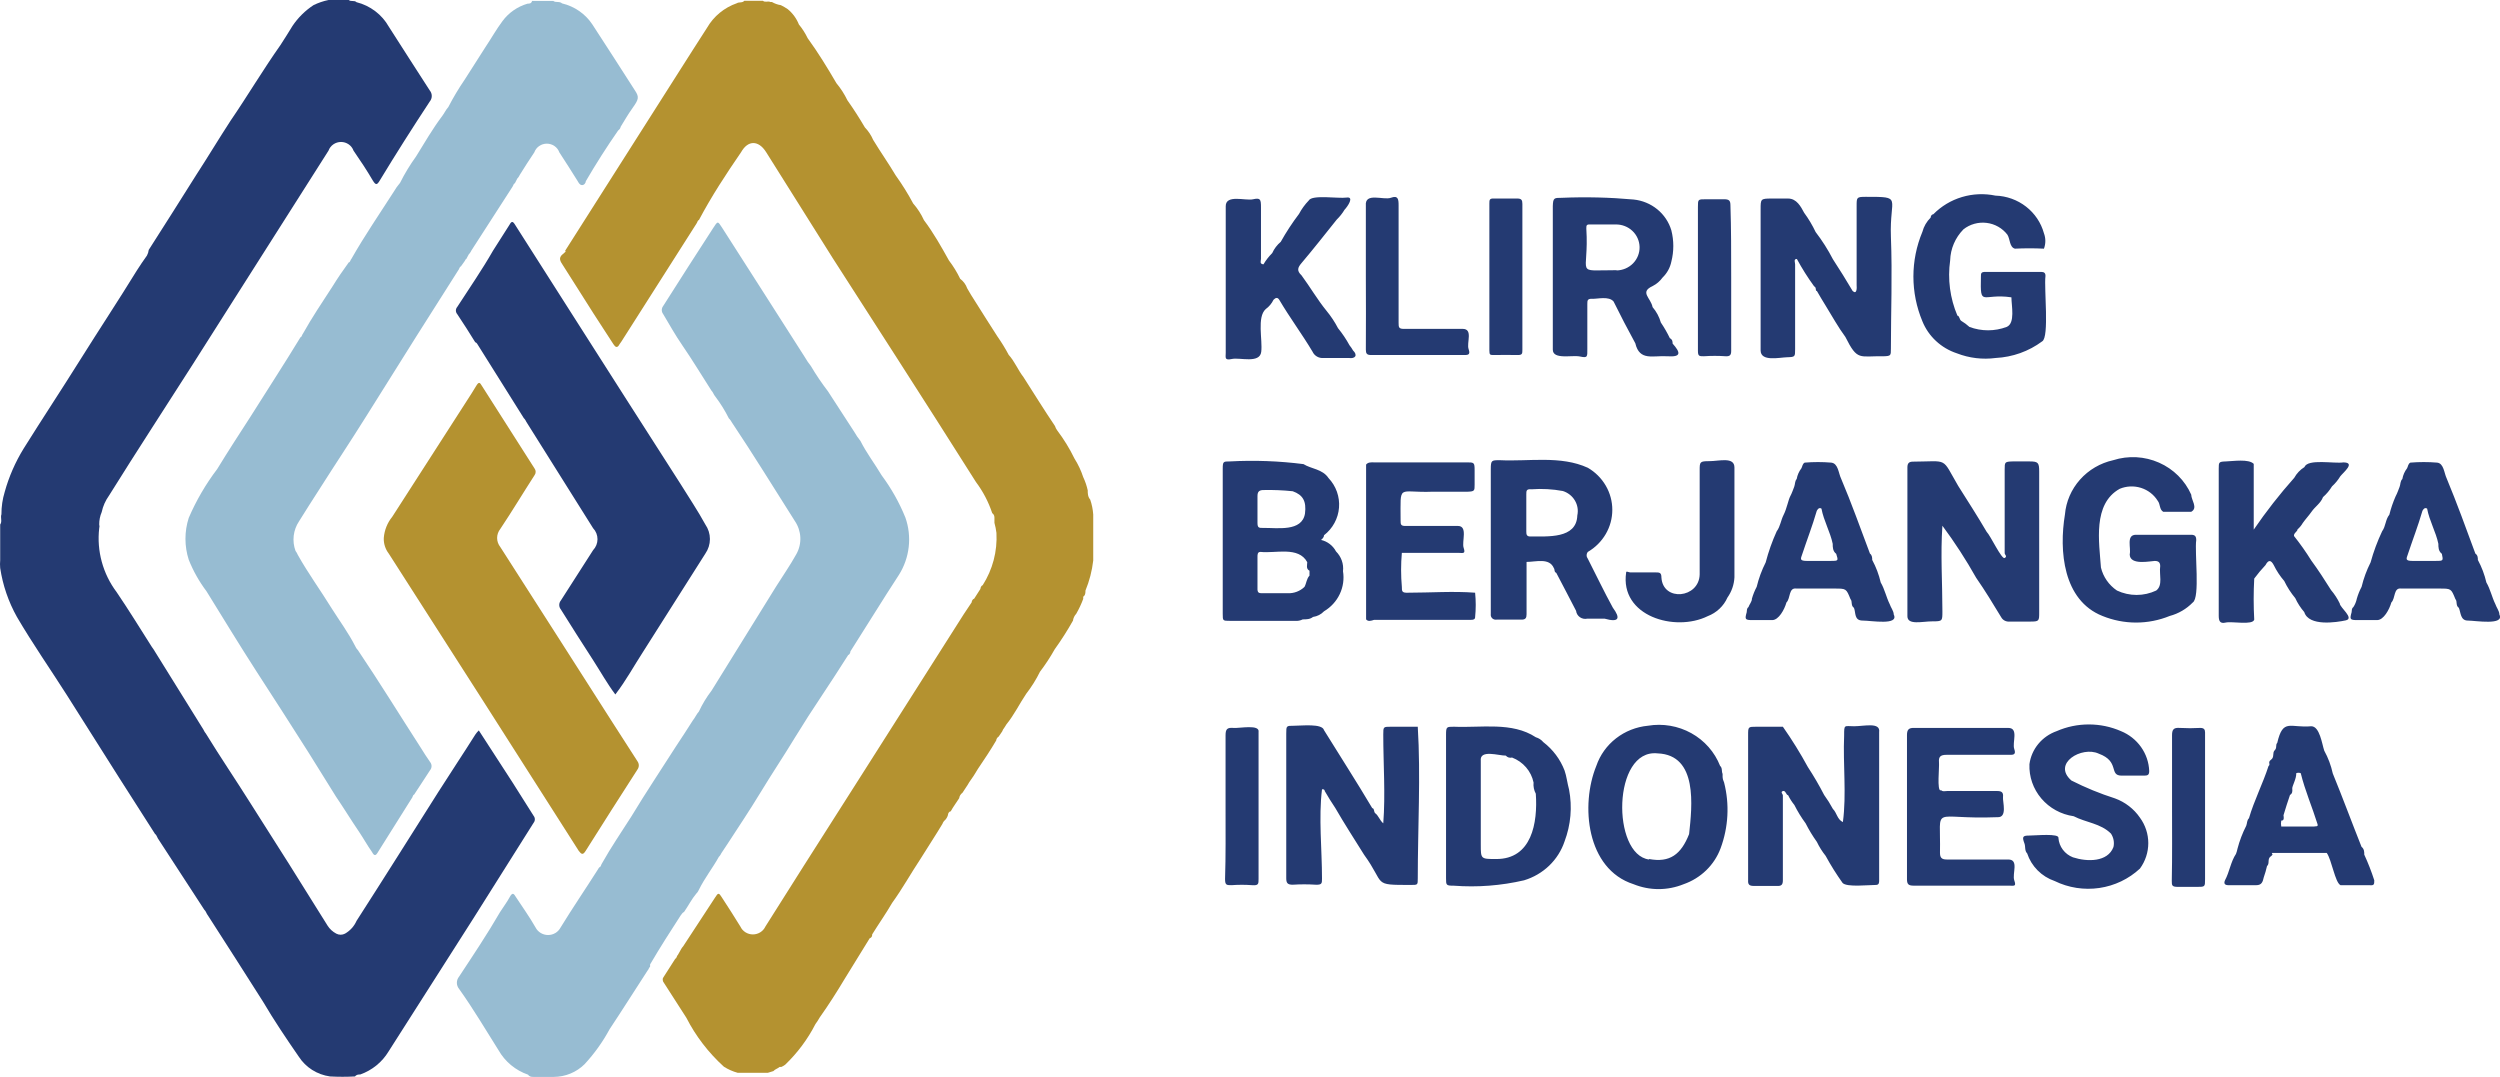
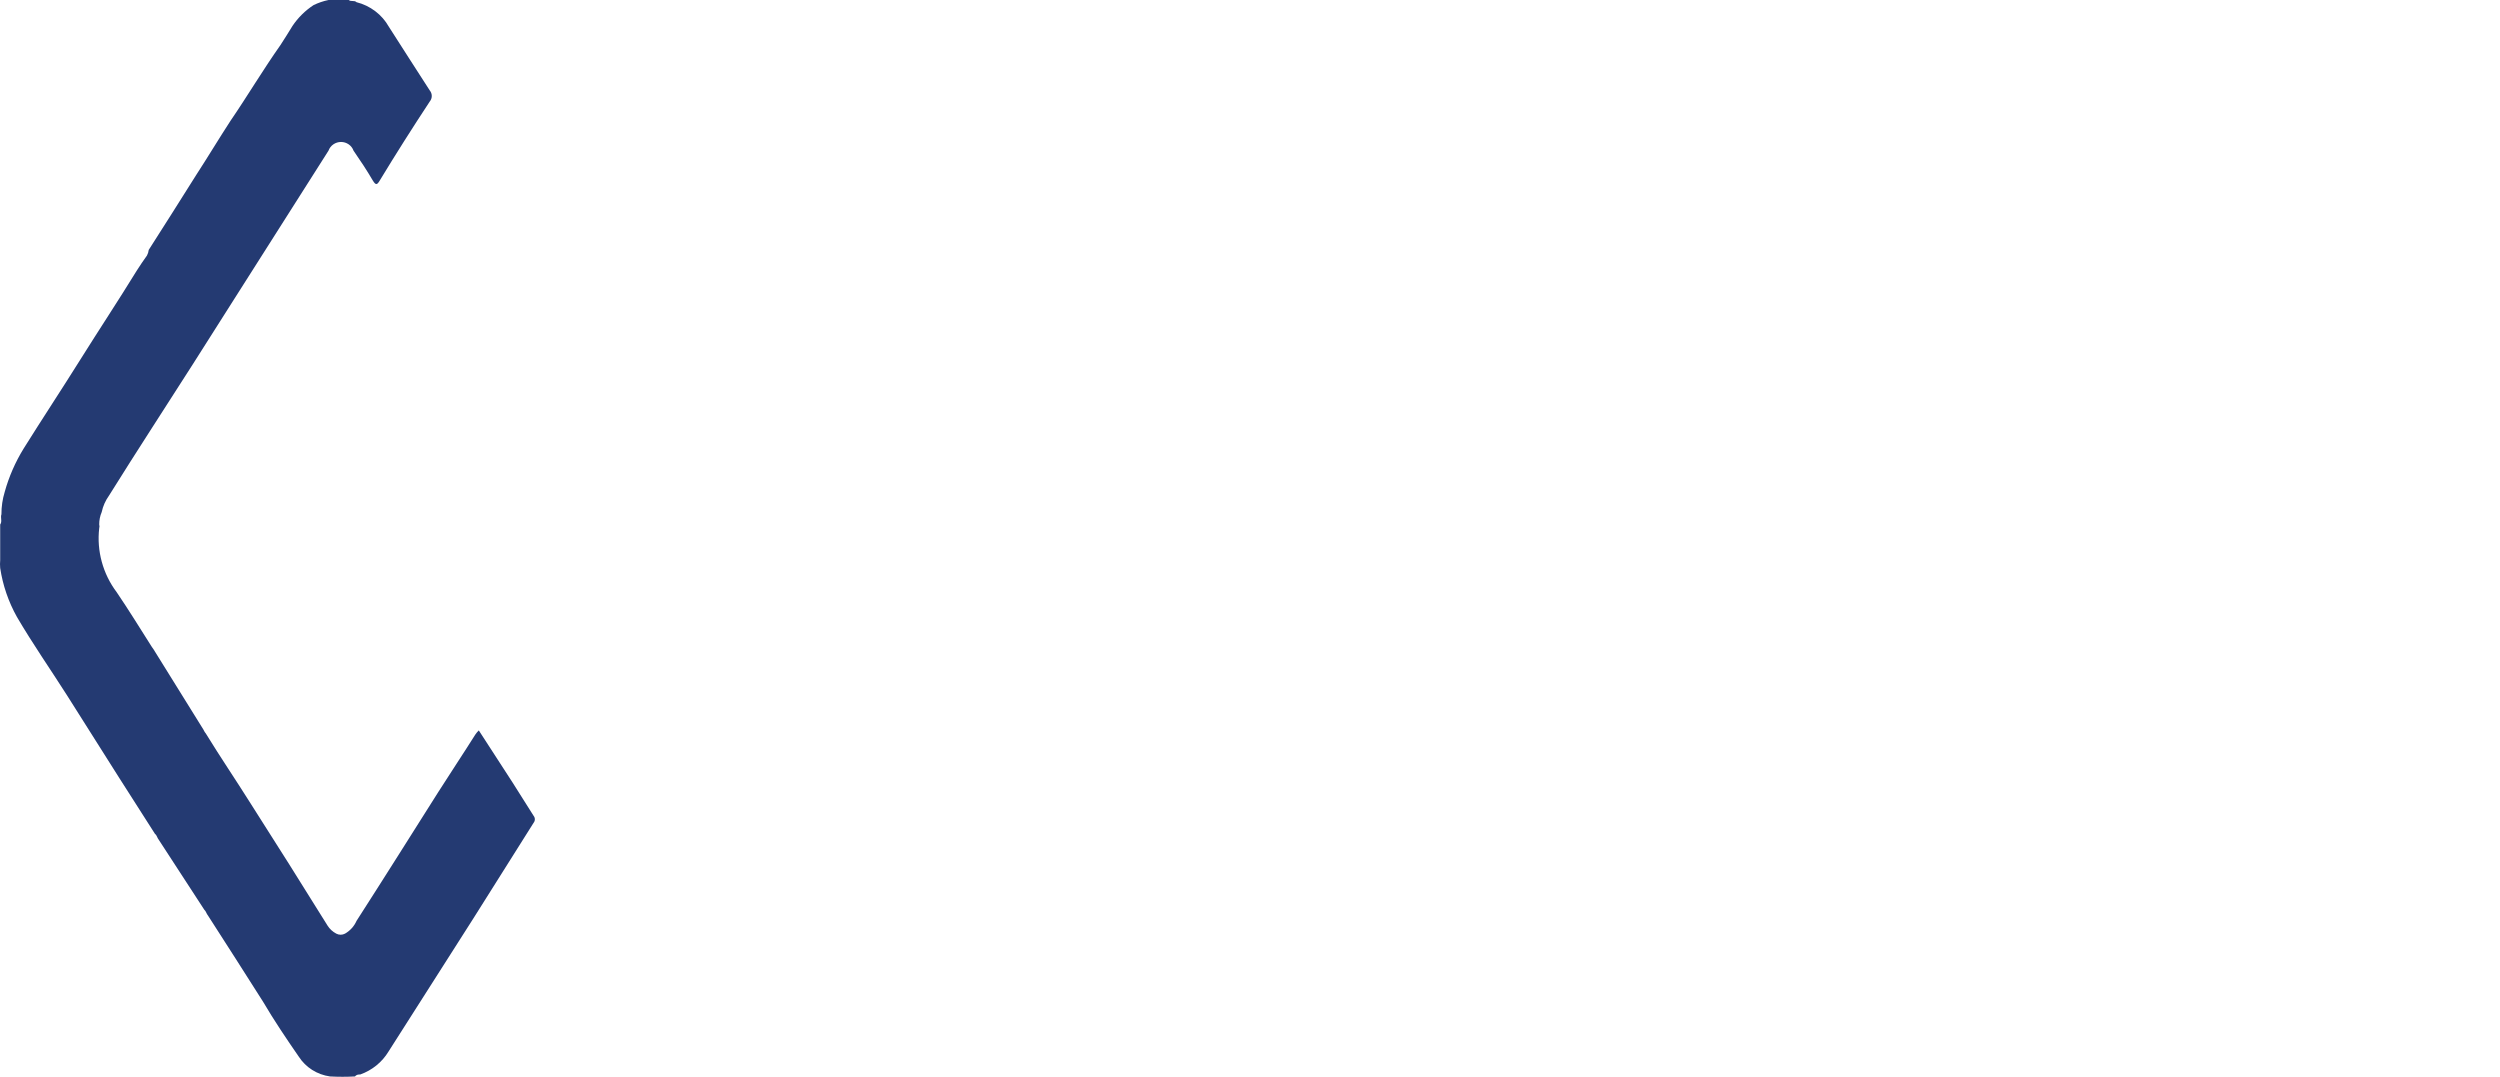
<svg xmlns="http://www.w3.org/2000/svg" width="130" height="56" viewBox="0 0 130 56" fill="none">
-   <path d="M34.469 50.864L35.119 49.847C35.184 49.847 35.184 49.707 35.249 49.657L35.392 49.402C35.392 49.402 35.457 49.275 35.522 49.212L37.187 46.668C37.343 46.414 37.382 46.414 37.538 46.668C37.863 47.164 38.188 47.673 38.5 48.181C38.557 48.303 38.648 48.406 38.764 48.479C38.879 48.551 39.013 48.59 39.15 48.59C39.287 48.59 39.421 48.551 39.536 48.479C39.652 48.406 39.743 48.303 39.8 48.181L41.777 45.053L45.014 39.967L50.112 31.944L50.528 31.32C50.528 31.32 50.528 31.181 50.658 31.13L50.983 30.621C50.983 30.621 50.983 30.481 51.1 30.43C51.619 29.617 51.868 28.666 51.815 27.709C51.793 27.533 51.758 27.359 51.711 27.188V26.946C51.711 26.87 51.711 26.768 51.594 26.679C51.402 26.1 51.117 25.555 50.749 25.064C49.388 22.911 48.018 20.762 46.64 18.617L43.298 13.417L39.839 7.911C39.436 7.275 38.89 7.288 38.539 7.911C37.746 9.068 37.017 10.174 36.341 11.446C36.276 11.446 36.263 11.573 36.211 11.636L32.31 17.765C32.277 17.806 32.246 17.848 32.219 17.893C32.102 18.122 31.998 18.058 31.894 17.893L30.88 16.329C30.347 15.477 29.801 14.637 29.267 13.786C29.151 13.607 29.008 13.417 29.267 13.213C29.528 13.01 29.346 13.086 29.398 13.023L31.92 9.055L35.34 3.676C35.821 2.926 36.289 2.176 36.77 1.439C37.113 0.846 37.662 0.395 38.318 0.167C38.435 0.091 38.591 0.167 38.708 0.04H39.67C39.787 0.142 39.93 0.04 40.06 0.103H40.138C40.282 0.187 40.441 0.244 40.606 0.269C40.728 0.329 40.845 0.397 40.958 0.472C41.219 0.686 41.42 0.962 41.543 1.273C41.723 1.492 41.876 1.731 41.998 1.985C42.544 2.736 43.025 3.524 43.493 4.325C43.72 4.598 43.912 4.897 44.065 5.215C44.39 5.673 44.69 6.143 44.975 6.627C45.157 6.816 45.302 7.036 45.405 7.275C45.782 7.898 46.237 8.547 46.575 9.119C46.91 9.586 47.215 10.075 47.485 10.581C47.713 10.842 47.901 11.133 48.044 11.446C48.551 12.12 48.955 12.845 49.345 13.544C49.572 13.842 49.768 14.161 49.93 14.498C50.099 14.624 50.225 14.797 50.294 14.993C50.424 15.222 50.554 15.438 50.697 15.655C51.087 16.265 51.49 16.926 51.867 17.498C52.082 17.804 52.278 18.123 52.452 18.452C52.764 18.796 52.934 19.241 53.22 19.609C53.766 20.461 54.299 21.326 54.858 22.152C54.884 22.235 54.923 22.312 54.975 22.381C55.321 22.84 55.622 23.329 55.872 23.844C56.063 24.147 56.216 24.471 56.327 24.81C56.431 25.03 56.509 25.26 56.562 25.497C56.562 25.649 56.562 25.827 56.691 25.98C56.777 26.231 56.83 26.491 56.848 26.756V29.146C56.786 29.683 56.65 30.209 56.444 30.71C56.444 30.812 56.444 30.952 56.327 31.028V31.142C56.228 31.41 56.106 31.67 55.963 31.918C55.871 32.017 55.812 32.141 55.794 32.274C55.506 32.786 55.189 33.283 54.845 33.762C54.617 34.169 54.361 34.559 54.078 34.932C53.88 35.336 53.64 35.719 53.363 36.076C53.012 36.597 52.739 37.17 52.335 37.666C52.304 37.722 52.269 37.778 52.231 37.831C52.18 37.891 52.141 37.96 52.114 38.034L51.932 38.301C51.896 38.323 51.865 38.353 51.843 38.388C51.82 38.423 51.806 38.463 51.802 38.505C51.503 39.014 51.178 39.497 50.853 39.98C50.714 40.22 50.562 40.454 50.398 40.679C50.294 40.87 50.164 41.035 50.047 41.226C50.001 41.259 49.962 41.3 49.932 41.349C49.903 41.397 49.885 41.45 49.878 41.506C49.735 41.735 49.566 41.951 49.436 42.192C49.358 42.192 49.293 42.294 49.293 42.383C49.266 42.478 49.217 42.565 49.15 42.637C49.084 42.691 49.034 42.761 49.007 42.841C48.642 43.451 48.252 44.036 47.875 44.647C47.368 45.41 46.926 46.211 46.393 46.948C46.068 47.508 45.691 48.042 45.353 48.588C45.353 48.652 45.353 48.741 45.223 48.792C44.781 49.504 44.351 50.216 43.922 50.903C43.519 51.577 43.09 52.251 42.622 52.912C42.556 53.031 42.482 53.145 42.401 53.255C42 54.039 41.468 54.753 40.828 55.366C40.767 55.411 40.702 55.45 40.632 55.48H40.541C40.437 55.569 40.307 55.595 40.216 55.697L39.93 55.785H38.357C38.103 55.715 37.862 55.608 37.642 55.468C36.841 54.741 36.18 53.88 35.691 52.924L34.482 51.042C34.459 50.986 34.454 50.924 34.469 50.864Z" fill="#B49230" />
  <path d="M8.059 43.361L6.199 40.449L3.481 36.151C2.623 34.803 1.7 33.48 0.881 32.082C0.439 31.291 0.144 30.43 0.01 29.539C-0.003 29.403 -0.003 29.267 0.01 29.132V27.275C0.127 27.11 0.01 26.919 0.075 26.741C0.073 26.349 0.13 25.96 0.244 25.584C0.464 24.788 0.797 24.027 1.232 23.321C2.194 21.782 3.195 20.269 4.158 18.73C5.12 17.192 6.147 15.64 7.109 14.076C7.278 13.809 7.46 13.542 7.642 13.288C7.691 13.197 7.722 13.098 7.734 12.995C8.54 11.724 9.359 10.452 10.191 9.117C10.802 8.176 11.374 7.223 11.986 6.282C12.857 5.01 13.663 3.649 14.586 2.34C14.794 2.009 15.015 1.678 15.21 1.348C15.497 0.92 15.868 0.552 16.303 0.267C16.55 0.146 16.812 0.056 17.083 0L18.136 0C18.253 0.102 18.422 0 18.539 0.114C18.893 0.203 19.224 0.362 19.512 0.581C19.801 0.799 20.04 1.073 20.217 1.386C20.932 2.492 21.634 3.611 22.349 4.705C22.416 4.786 22.452 4.887 22.452 4.991C22.452 5.095 22.416 5.196 22.349 5.277C21.452 6.638 20.581 8.011 19.749 9.384C19.605 9.626 19.541 9.639 19.384 9.384C19.072 8.85 18.734 8.342 18.383 7.833C18.336 7.701 18.248 7.587 18.131 7.506C18.015 7.426 17.876 7.382 17.733 7.382C17.59 7.382 17.451 7.426 17.335 7.506C17.218 7.587 17.13 7.701 17.083 7.833L12.155 15.589C10.742 17.827 9.316 20.061 7.877 22.291C7.135 23.448 6.394 24.605 5.666 25.775C5.483 26.031 5.354 26.321 5.289 26.627C5.201 26.832 5.157 27.053 5.159 27.275C5.178 27.337 5.178 27.404 5.159 27.466C5.023 28.649 5.348 29.838 6.069 30.797C6.68 31.7 7.265 32.641 7.851 33.569C7.851 33.569 7.929 33.697 7.981 33.76L10.581 37.944C10.581 37.944 10.646 38.084 10.698 38.134C11.479 39.406 12.259 40.55 13.026 41.771C14.37 43.873 15.704 45.993 17.031 48.129C17.142 48.306 17.299 48.45 17.486 48.549C17.556 48.586 17.634 48.606 17.713 48.606C17.793 48.606 17.872 48.586 17.941 48.549C18.208 48.396 18.417 48.165 18.539 47.887C19.97 45.662 21.374 43.424 22.791 41.186C23.428 40.182 24.092 39.19 24.716 38.198C24.768 38.12 24.829 38.047 24.898 37.982L26.653 40.69L27.746 42.42C27.789 42.472 27.812 42.537 27.812 42.604C27.812 42.671 27.789 42.736 27.746 42.788L24.638 47.722L20.204 54.678C19.871 55.231 19.351 55.654 18.734 55.873C18.643 55.873 18.539 55.873 18.461 55.975C18.028 55.999 17.594 55.999 17.161 55.975C16.83 55.929 16.513 55.813 16.232 55.635C15.951 55.457 15.714 55.221 15.536 54.945C14.885 54.004 14.235 53.037 13.676 52.084C12.727 50.596 11.777 49.095 10.815 47.608C10.737 47.519 10.711 47.379 10.62 47.302L8.254 43.666C8.176 43.577 8.163 43.437 8.059 43.361Z" fill="#243A72" />
-   <path d="M24.144 13.605L23.962 13.859C23.897 13.859 23.884 13.999 23.832 14.05L21.647 17.496C20.776 18.882 19.905 20.268 19.047 21.641C18.188 23.014 17.421 24.159 16.615 25.43C16.251 25.99 15.9 26.549 15.549 27.109C15.399 27.334 15.305 27.59 15.273 27.857C15.242 28.124 15.274 28.395 15.367 28.647C15.415 28.709 15.455 28.778 15.484 28.851C16.017 29.805 16.667 30.695 17.239 31.623C17.655 32.284 18.11 32.894 18.474 33.606C18.474 33.606 18.539 33.746 18.604 33.797C19.736 35.476 20.789 37.192 21.881 38.883C22.037 39.138 22.193 39.379 22.362 39.621C22.413 39.682 22.441 39.758 22.441 39.837C22.441 39.916 22.413 39.992 22.362 40.053C22.076 40.486 21.803 40.918 21.53 41.325C21.465 41.325 21.465 41.465 21.4 41.528L19.619 44.364C19.476 44.593 19.385 44.364 19.333 44.288C19.099 43.957 18.904 43.601 18.682 43.27C18.266 42.66 17.863 41.999 17.473 41.427L16.056 39.151C15.159 37.726 14.248 36.328 13.338 34.916C12.428 33.505 11.596 32.132 10.737 30.745C10.357 30.241 10.046 29.689 9.814 29.105C9.587 28.397 9.587 27.639 9.814 26.931C10.202 26.028 10.7 25.174 11.296 24.388C11.856 23.472 12.441 22.569 13.026 21.666C13.897 20.28 14.794 18.907 15.627 17.534C15.692 17.534 15.705 17.394 15.757 17.343C16.225 16.504 16.758 15.716 17.278 14.914C17.551 14.469 17.85 14.037 18.136 13.643C18.214 13.643 18.214 13.516 18.279 13.452C18.956 12.257 19.736 11.125 20.477 9.968C20.57 9.806 20.679 9.652 20.802 9.51C21.041 9.031 21.32 8.572 21.634 8.137C22.076 7.425 22.492 6.7 23 6.026C23.116 5.874 23.181 5.708 23.312 5.568C23.567 5.073 23.854 4.593 24.17 4.131L25.249 2.44C25.548 1.995 25.808 1.525 26.133 1.092C26.453 0.66 26.91 0.343 27.434 0.19C27.525 0.19 27.629 0.19 27.668 0.05H28.773C28.903 0.151 29.085 0.05 29.228 0.177C29.877 0.331 30.44 0.722 30.802 1.27C31.556 2.415 32.284 3.572 33.025 4.716C33.246 5.047 33.207 5.174 32.908 5.594C32.609 6.013 32.479 6.268 32.271 6.598C32.271 6.662 32.206 6.738 32.141 6.789C31.551 7.637 30.992 8.514 30.463 9.421C30.463 9.51 30.372 9.637 30.255 9.625C30.138 9.612 30.086 9.498 30.034 9.409C29.722 8.913 29.41 8.417 29.085 7.921C29.038 7.789 28.95 7.675 28.833 7.594C28.717 7.514 28.578 7.47 28.435 7.47C28.292 7.47 28.153 7.514 28.037 7.594C27.92 7.675 27.832 7.789 27.785 7.921C27.525 8.302 27.278 8.696 27.03 9.091C27.03 9.091 26.965 9.23 26.901 9.281L26.77 9.536C26.705 9.536 26.692 9.663 26.64 9.726L24.508 13.033C24.508 13.033 24.443 13.172 24.378 13.223L24.248 13.465C24.209 13.465 24.196 13.541 24.144 13.605ZM35.392 47.606C34.858 48.433 34.325 49.26 33.805 50.15C33.8 50.188 33.8 50.226 33.805 50.264C33.74 50.328 33.727 50.417 33.675 50.468C33.012 51.485 32.375 52.502 31.699 53.519C31.345 54.176 30.908 54.787 30.398 55.338C30.189 55.545 29.941 55.711 29.666 55.824C29.392 55.938 29.097 55.997 28.799 55.999H27.733C27.655 55.999 27.538 55.999 27.46 55.884C26.806 55.658 26.261 55.206 25.925 54.613C25.249 53.545 24.625 52.477 23.871 51.421C23.797 51.331 23.757 51.219 23.757 51.103C23.757 50.988 23.797 50.876 23.871 50.785C24.599 49.679 25.34 48.573 26.003 47.428C26.172 47.161 26.367 46.907 26.51 46.64C26.653 46.373 26.731 46.487 26.823 46.64C27.174 47.174 27.538 47.683 27.85 48.23C27.91 48.347 28.003 48.446 28.118 48.515C28.233 48.584 28.365 48.621 28.5 48.621C28.635 48.621 28.767 48.584 28.882 48.515C28.996 48.446 29.089 48.347 29.15 48.23C29.774 47.212 30.45 46.221 31.088 45.216C31.11 45.169 31.141 45.126 31.179 45.089C31.244 45.089 31.257 44.949 31.309 44.885C31.777 44.046 32.323 43.258 32.83 42.457C33.597 41.185 34.377 40.028 35.145 38.82C35.444 38.362 35.743 37.917 36.029 37.459C36.146 37.319 36.211 37.142 36.341 37.002C36.521 36.615 36.743 36.248 37.004 35.908L40.346 30.517C40.697 29.957 41.087 29.398 41.412 28.813C41.56 28.547 41.631 28.246 41.617 27.944C41.603 27.641 41.505 27.348 41.334 27.096C40.242 25.379 39.176 23.637 38.044 21.946C38.044 21.946 37.966 21.806 37.901 21.756C37.703 21.358 37.468 20.979 37.199 20.624C37.108 20.522 37.082 20.395 36.991 20.306C36.484 19.517 36.003 18.716 35.47 17.941C35.119 17.432 34.806 16.873 34.481 16.326C34.437 16.267 34.413 16.196 34.413 16.122C34.413 16.049 34.437 15.978 34.481 15.919C35.34 14.558 36.211 13.21 37.082 11.863C37.329 11.481 37.316 11.481 37.563 11.863L39.67 15.156L41.854 18.576C41.946 18.737 42.05 18.89 42.166 19.034C42.434 19.488 42.73 19.925 43.051 20.344L44.429 22.468C44.519 22.629 44.624 22.782 44.741 22.925C45.053 23.548 45.482 24.108 45.846 24.718C46.351 25.398 46.766 26.137 47.082 26.918C47.253 27.408 47.312 27.928 47.253 28.443C47.195 28.957 47.021 29.453 46.744 29.893C45.911 31.165 45.066 32.551 44.221 33.873C44.221 33.873 44.221 34.013 44.104 34.064C43.649 34.776 43.194 35.488 42.725 36.188C42.257 36.887 41.789 37.612 41.347 38.337C40.762 39.303 40.138 40.231 39.553 41.198C38.968 42.164 38.408 42.991 37.823 43.894L37.511 44.364C37.511 44.364 37.446 44.504 37.381 44.555C37.056 45.14 36.64 45.661 36.341 46.271C36.341 46.271 36.276 46.411 36.211 46.462C35.964 46.755 35.795 47.098 35.574 47.416C35.457 47.479 35.444 47.556 35.392 47.606Z" fill="#97BCD2" />
-   <path d="M19.957 27.975C19.987 27.571 20.141 27.186 20.399 26.869L24.3 20.803C24.456 20.562 24.612 20.32 24.755 20.078C24.898 19.837 24.95 19.875 25.067 20.078L27.798 24.364C27.835 24.413 27.855 24.474 27.855 24.535C27.855 24.597 27.835 24.657 27.798 24.707C27.199 25.635 26.627 26.589 26.016 27.504C25.909 27.639 25.85 27.804 25.85 27.975C25.85 28.145 25.909 28.311 26.016 28.445C27.043 30.035 28.058 31.65 29.085 33.239L31.855 37.575L33.155 39.597C33.196 39.657 33.218 39.728 33.218 39.8C33.218 39.873 33.196 39.944 33.155 40.004C32.245 41.415 31.348 42.827 30.45 44.251C30.307 44.48 30.229 44.416 30.099 44.251L25.145 36.482L20.217 28.789C20.037 28.555 19.945 28.267 19.957 27.975Z" fill="#B49230" />
-   <path d="M24.715 17.801C24.412 17.308 24.1 16.821 23.779 16.339C23.732 16.286 23.706 16.218 23.706 16.148C23.706 16.078 23.732 16.011 23.779 15.957C24.403 14.991 25.079 14.012 25.638 13.033L26.496 11.685C26.6 11.494 26.665 11.494 26.782 11.685L29.747 16.339C31.62 19.28 33.496 22.218 35.378 25.151C35.82 25.863 36.288 26.562 36.678 27.274C36.833 27.498 36.916 27.761 36.916 28.031C36.916 28.301 36.833 28.564 36.678 28.788C35.599 30.479 34.532 32.183 33.453 33.874C32.972 34.611 32.556 35.387 31.997 36.112C31.568 35.54 31.23 34.929 30.852 34.344C30.28 33.467 29.721 32.577 29.162 31.687C29.109 31.622 29.081 31.541 29.081 31.458C29.081 31.375 29.109 31.294 29.162 31.229L30.84 28.61C30.988 28.454 31.07 28.25 31.07 28.037C31.07 27.825 30.988 27.62 30.84 27.465L27.368 21.934C27.368 21.934 27.303 21.794 27.238 21.743L24.845 17.928C24.845 17.928 24.78 17.801 24.715 17.801ZM68.848 37.968C69.68 39.316 70.552 40.664 71.358 42.025C71.462 42.025 71.436 42.203 71.501 42.279C71.683 42.406 71.735 42.648 71.93 42.813C72.047 41.287 71.93 39.736 71.93 38.197C71.93 37.79 71.93 37.79 72.333 37.79H73.724C73.88 40.333 73.724 43.055 73.724 45.674C73.724 46.017 73.724 46.017 73.373 46.017C71.319 46.017 72.073 46.017 70.929 44.441C70.422 43.627 69.901 42.826 69.433 42.012C69.251 41.745 69.056 41.427 68.887 41.135C68.887 41.135 68.887 41.02 68.744 41.045C68.562 42.52 68.744 44.161 68.744 45.687C68.744 45.928 68.744 46.017 68.419 46.005C68.021 45.979 67.621 45.979 67.223 46.005C66.963 46.005 66.885 45.928 66.885 45.674V38.146C66.885 37.739 66.885 37.739 67.288 37.739C67.691 37.739 68.757 37.612 68.848 37.968ZM94.933 44.504C94.754 44.28 94.601 44.037 94.478 43.779C94.258 43.472 94.062 43.149 93.892 42.813C93.67 42.512 93.474 42.193 93.307 41.859C93.18 41.703 93.07 41.532 92.982 41.351C92.878 41.351 92.852 41.084 92.709 41.135C92.566 41.185 92.709 41.287 92.709 41.363V45.776C92.709 46.005 92.631 46.081 92.41 46.068H91.188C90.967 46.068 90.889 45.992 90.902 45.788V38.223C90.902 37.79 90.902 37.79 91.344 37.79H92.709C93.182 38.465 93.617 39.166 94.01 39.888C94.317 40.357 94.599 40.841 94.855 41.338C95.023 41.569 95.175 41.811 95.31 42.063C95.518 42.266 95.531 42.609 95.83 42.749C96.025 41.3 95.83 39.748 95.895 38.248C95.895 37.65 95.895 37.765 96.415 37.765C96.935 37.765 97.793 37.536 97.716 38.07V45.776C97.716 45.89 97.716 46.017 97.546 46.017C97.156 46.017 96.038 46.145 95.817 45.916C95.494 45.463 95.198 44.992 94.933 44.504ZM95.96 17.521C95.583 17.013 95.271 16.441 94.933 15.894C94.777 15.639 94.621 15.385 94.478 15.131C94.374 15.131 94.478 14.953 94.335 14.889C94.004 14.435 93.704 13.959 93.437 13.465C93.255 13.465 93.346 13.643 93.346 13.745V18.157C93.346 18.551 93.346 18.564 92.93 18.577C92.514 18.59 91.552 18.818 91.552 18.221V10.884C91.552 10.35 91.552 10.324 92.111 10.324H92.982C93.424 10.324 93.645 10.744 93.814 11.062C94.046 11.377 94.246 11.714 94.413 12.066C94.754 12.51 95.054 12.982 95.31 13.478C95.661 14.012 96.012 14.584 96.337 15.131C96.558 15.334 96.558 14.978 96.545 14.826V10.706C96.545 10.261 96.545 10.235 97.026 10.235C98.977 10.235 98.249 10.235 98.327 12.295C98.405 14.355 98.327 16.186 98.327 18.132C98.327 18.488 98.327 18.513 97.95 18.526C96.675 18.501 96.597 18.793 95.96 17.521ZM101.825 25.265C102.306 26.028 102.839 26.855 103.307 27.656C103.502 27.847 104.087 29.105 104.243 29.017C104.399 28.927 104.243 28.851 104.243 28.762V24.413C104.243 24.032 104.243 24.006 104.659 23.994H105.531C105.986 23.994 106.038 24.057 106.038 24.528V31.839C106.038 32.297 106.038 32.322 105.557 32.322H104.49C104.404 32.33 104.317 32.312 104.24 32.271C104.164 32.231 104.102 32.169 104.061 32.094C103.645 31.407 103.229 30.72 102.761 30.046C102.234 29.109 101.648 28.204 101.005 27.338C100.901 28.813 101.005 30.301 101.005 31.788C101.005 32.297 101.005 32.31 100.485 32.31C99.965 32.31 99.185 32.526 99.185 32.043V24.299C99.185 24.083 99.276 24.006 99.471 24.006C101.356 23.994 100.94 23.752 101.825 25.265ZM69.836 29.703C69.858 29.516 69.836 29.326 69.773 29.148C69.71 28.97 69.607 28.808 69.472 28.673C69.394 28.524 69.284 28.394 69.149 28.291C69.015 28.187 68.859 28.114 68.692 28.076C68.692 28.076 68.848 27.974 68.848 27.834C69.073 27.66 69.258 27.442 69.392 27.195C69.527 26.947 69.608 26.675 69.629 26.396C69.651 26.117 69.614 25.836 69.52 25.571C69.426 25.307 69.277 25.064 69.082 24.858C68.77 24.388 68.185 24.388 67.782 24.134C66.515 23.972 65.235 23.925 63.959 23.994C63.608 23.994 63.582 23.994 63.582 24.388V31.916C63.582 32.284 63.582 32.284 63.959 32.284H67.34C67.479 32.297 67.619 32.271 67.743 32.208C67.925 32.208 68.12 32.208 68.276 32.081C68.496 32.051 68.698 31.948 68.848 31.788C69.206 31.576 69.491 31.265 69.667 30.893C69.843 30.522 69.902 30.107 69.836 29.703ZM65.675 27.452C65.467 27.452 65.389 27.452 65.389 27.185V25.799C65.389 25.558 65.48 25.482 65.714 25.482C66.218 25.471 66.722 25.492 67.223 25.545C67.756 25.736 67.938 26.066 67.86 26.702C67.704 27.669 66.416 27.44 65.675 27.452ZM66.976 30.848H65.675C65.467 30.848 65.376 30.848 65.389 30.568V28.953C65.389 28.838 65.389 28.699 65.545 28.699C66.326 28.788 67.522 28.393 67.977 29.233C67.977 29.385 67.899 29.576 68.094 29.678V29.932C67.938 30.097 67.938 30.326 67.834 30.517C67.72 30.628 67.583 30.714 67.433 30.771C67.284 30.828 67.123 30.854 66.963 30.848H66.976ZM83.867 31.598C83.412 30.771 83.009 29.919 82.567 29.055C82.527 29.003 82.505 28.941 82.505 28.877C82.505 28.812 82.527 28.75 82.567 28.699C82.955 28.473 83.276 28.153 83.499 27.77C83.723 27.386 83.84 26.953 83.84 26.512C83.84 26.07 83.723 25.637 83.499 25.253C83.276 24.87 82.955 24.549 82.567 24.324C81.149 23.676 79.511 24.006 77.99 23.93C77.56 23.93 77.521 23.93 77.521 24.401V31.928C77.515 31.968 77.518 32.009 77.53 32.048C77.543 32.086 77.565 32.121 77.594 32.15C77.623 32.178 77.659 32.2 77.698 32.212C77.738 32.224 77.78 32.227 77.82 32.221H79.121C79.329 32.221 79.381 32.132 79.381 31.941V29.22C79.862 29.22 80.564 28.991 80.798 29.538C80.863 29.627 80.798 29.729 80.928 29.792C81.279 30.453 81.591 31.064 81.956 31.763C81.963 31.829 81.985 31.892 82.019 31.95C82.053 32.007 82.1 32.056 82.155 32.095C82.21 32.133 82.273 32.16 82.34 32.173C82.406 32.186 82.475 32.185 82.541 32.17H83.438C84.205 32.386 84.27 32.145 83.867 31.598ZM79.576 27.898C79.381 27.898 79.368 27.783 79.368 27.643V25.71C79.368 25.52 79.368 25.418 79.641 25.443C80.184 25.403 80.731 25.433 81.266 25.532C81.531 25.615 81.755 25.791 81.894 26.026C82.034 26.261 82.079 26.538 82.02 26.804C81.981 28.037 80.46 27.885 79.576 27.898ZM86.975 17.865C86.975 17.776 86.975 17.661 86.832 17.585C86.696 17.303 86.54 17.031 86.364 16.771C86.281 16.477 86.135 16.204 85.934 15.97C85.844 15.487 85.245 15.194 85.934 14.877C86.142 14.771 86.32 14.618 86.455 14.431C86.687 14.207 86.846 13.919 86.91 13.605C87.046 13.071 87.046 12.512 86.91 11.977C86.783 11.55 86.528 11.168 86.178 10.883C85.828 10.598 85.399 10.421 84.946 10.375C83.706 10.263 82.459 10.233 81.214 10.286C80.811 10.286 80.759 10.286 80.746 10.719V18.183C80.746 18.717 81.76 18.45 82.164 18.539C82.567 18.628 82.541 18.539 82.541 18.145V15.818C82.541 15.627 82.541 15.525 82.801 15.538C83.061 15.55 83.659 15.385 83.906 15.678C84.27 16.415 84.647 17.14 85.037 17.852C85.258 18.793 85.96 18.475 86.702 18.526C87.443 18.577 87.391 18.335 86.975 17.865ZM84.062 14.05C81.812 14.05 82.645 14.368 82.489 11.888C82.489 11.723 82.489 11.659 82.71 11.672H84.01C84.334 11.665 84.648 11.785 84.882 12.004C85.116 12.224 85.251 12.525 85.258 12.842C85.265 13.159 85.143 13.466 84.919 13.695C84.694 13.924 84.386 14.056 84.062 14.063V14.05ZM109.249 29.512C109.366 29.998 109.662 30.424 110.082 30.708C110.4 30.858 110.749 30.937 111.102 30.937C111.456 30.937 111.805 30.858 112.123 30.708C112.487 30.428 112.266 29.881 112.331 29.436C112.331 29.245 112.24 29.169 112.045 29.169C111.85 29.169 110.745 29.423 110.745 28.826C110.823 28.495 110.55 27.821 111.057 27.808H113.931C114.139 27.808 114.204 27.885 114.204 28.088C114.113 28.724 114.412 31.076 114.022 31.331C113.695 31.666 113.282 31.908 112.825 32.03C112.271 32.256 111.677 32.373 111.076 32.373C110.476 32.373 109.882 32.256 109.327 32.03C107.273 31.216 107.065 28.635 107.377 26.753C107.434 26.083 107.709 25.448 108.16 24.941C108.611 24.433 109.216 24.079 109.887 23.93C110.67 23.68 111.52 23.726 112.27 24.058C113.021 24.389 113.618 24.983 113.944 25.723C113.944 26.003 114.308 26.41 113.944 26.613H112.487C112.279 26.486 112.344 26.219 112.201 26.041C112.003 25.722 111.695 25.484 111.332 25.369C110.969 25.255 110.576 25.272 110.225 25.418C108.807 26.206 109.158 28.203 109.249 29.512ZM81.591 41.058C81.5 40.728 81.461 40.359 81.357 40.066C81.134 39.485 80.752 38.974 80.252 38.591C80.151 38.47 80.015 38.382 79.862 38.337C78.627 37.523 77.014 37.854 75.61 37.79C75.22 37.79 75.194 37.79 75.194 38.21V45.661C75.194 46.03 75.194 46.056 75.597 46.056C76.822 46.149 78.055 46.054 79.251 45.776C79.742 45.628 80.189 45.367 80.556 45.016C80.922 44.664 81.197 44.231 81.357 43.754C81.683 42.892 81.764 41.961 81.591 41.058ZM77.794 44.669C77.001 44.669 77.001 44.669 77.001 43.919V39.571C76.923 38.947 77.951 39.303 78.302 39.291C78.34 39.337 78.391 39.371 78.449 39.389C78.506 39.407 78.568 39.408 78.627 39.392C78.909 39.5 79.16 39.675 79.355 39.901C79.551 40.128 79.685 40.399 79.745 40.69C79.726 40.891 79.766 41.094 79.862 41.274C79.966 42.788 79.654 44.682 77.794 44.669ZM119.834 24.286C120.003 23.841 121.395 24.121 121.85 24.045C122.513 24.045 121.85 24.566 121.694 24.769C121.577 24.963 121.433 25.139 121.265 25.291C121.138 25.499 120.981 25.688 120.796 25.85C120.679 26.168 120.38 26.346 120.198 26.613C120.055 26.817 119.886 26.995 119.743 27.198C119.672 27.323 119.579 27.434 119.47 27.529C119.47 27.643 119.262 27.719 119.288 27.872C119.612 28.279 119.911 28.703 120.185 29.144C120.549 29.64 120.887 30.161 121.213 30.682C121.394 30.896 121.547 31.131 121.668 31.382C121.668 31.585 122.448 32.157 121.98 32.259C121.512 32.361 120.055 32.59 119.821 31.827C119.631 31.608 119.473 31.364 119.353 31.102C119.126 30.829 118.934 30.53 118.781 30.212C118.563 29.96 118.38 29.683 118.235 29.385C118.092 29.118 117.962 29.093 117.806 29.385C117.597 29.607 117.401 29.84 117.22 30.085C117.181 30.796 117.181 31.509 117.22 32.221C117.142 32.526 116.05 32.297 115.738 32.373C115.426 32.45 115.374 32.272 115.374 32.017V24.375C115.374 24.032 115.374 24.006 115.751 23.994C116.128 23.981 116.934 23.854 117.194 24.121V27.541C117.837 26.6 118.541 25.699 119.301 24.846C119.427 24.618 119.61 24.425 119.834 24.286ZM101.76 18.373C101.355 18.24 100.984 18.022 100.674 17.734C100.364 17.447 100.122 17.096 99.965 16.708C99.341 15.216 99.341 13.545 99.965 12.054C100.038 11.775 100.186 11.52 100.394 11.316C100.394 11.316 100.394 11.164 100.537 11.138C100.946 10.722 101.457 10.415 102.022 10.246C102.586 10.077 103.185 10.052 103.762 10.172C104.342 10.191 104.9 10.391 105.354 10.744C105.808 11.096 106.134 11.582 106.285 12.13C106.382 12.389 106.382 12.673 106.285 12.931C105.782 12.906 105.279 12.906 104.776 12.931C104.49 12.855 104.529 12.435 104.386 12.206C104.257 12.037 104.095 11.896 103.909 11.79C103.723 11.684 103.517 11.616 103.303 11.59C103.089 11.564 102.872 11.58 102.665 11.638C102.458 11.696 102.265 11.794 102.098 11.927C101.671 12.362 101.425 12.938 101.408 13.541C101.27 14.515 101.4 15.507 101.786 16.415C101.89 16.415 101.89 16.619 101.981 16.682C102.135 16.773 102.278 16.88 102.41 17C103.033 17.235 103.724 17.235 104.347 17C104.802 16.809 104.594 15.894 104.594 15.461C103.06 15.233 102.969 16.021 103.008 14.393C103.008 14.215 103.008 14.139 103.242 14.139H106.142C106.298 14.139 106.376 14.203 106.363 14.368C106.285 14.991 106.571 17.534 106.194 17.75C105.495 18.27 104.652 18.571 103.775 18.615C103.093 18.706 102.399 18.622 101.76 18.373ZM68.055 10.426C68.224 10.108 69.602 10.337 70.019 10.274C70.435 10.21 70.084 10.731 69.914 10.909C69.803 11.095 69.667 11.266 69.511 11.418C68.9 12.181 68.302 12.944 67.678 13.681C67.483 13.91 67.418 14.075 67.678 14.317C68.12 14.915 68.51 15.589 68.978 16.161C69.209 16.441 69.409 16.743 69.576 17.064C69.802 17.342 70.003 17.64 70.174 17.954C70.243 18.038 70.303 18.127 70.356 18.221C70.617 18.475 70.474 18.666 70.135 18.615H68.835C68.714 18.628 68.593 18.603 68.487 18.543C68.382 18.484 68.299 18.393 68.25 18.284C67.704 17.369 67.067 16.517 66.521 15.589C66.43 15.449 66.338 15.474 66.222 15.589C66.13 15.78 65.992 15.946 65.818 16.072C65.35 16.491 65.662 17.674 65.584 18.297C65.506 18.92 64.466 18.577 64.063 18.666C63.66 18.755 63.738 18.59 63.738 18.348V10.719C63.738 10.095 64.765 10.451 65.155 10.363C65.545 10.274 65.571 10.363 65.571 10.795V13.465C65.571 13.554 65.48 13.732 65.701 13.745C65.827 13.531 65.98 13.335 66.156 13.16C66.257 12.935 66.408 12.735 66.599 12.575C66.881 12.071 67.198 11.587 67.548 11.125C67.683 10.87 67.853 10.635 68.055 10.426ZM89.653 40.69C89.608 40.598 89.581 40.499 89.575 40.397V40.244C89.51 40.105 89.575 39.939 89.445 39.825C89.162 39.106 88.633 38.505 87.948 38.125C87.263 37.745 86.464 37.608 85.687 37.739C85.083 37.797 84.508 38.025 84.033 38.395C83.557 38.765 83.202 39.261 83.009 39.825C82.177 41.859 82.489 45.191 84.946 45.979C85.359 46.146 85.8 46.233 86.247 46.233C86.693 46.233 87.135 46.146 87.547 45.979C87.989 45.825 88.39 45.578 88.723 45.255C89.055 44.932 89.311 44.541 89.471 44.11C89.878 43.013 89.942 41.822 89.653 40.69ZM85.752 44.695C83.802 44.441 83.841 38.922 86.195 39.176C88.301 39.253 87.989 41.923 87.833 43.373C87.417 44.428 86.832 44.873 85.752 44.669V44.695ZM109.9 44.046C109.927 43.927 109.929 43.804 109.907 43.684C109.885 43.564 109.838 43.449 109.77 43.347C109.236 42.813 108.469 42.775 107.832 42.444C107.174 42.35 106.575 42.022 106.15 41.522C105.725 41.022 105.504 40.386 105.531 39.736C105.583 39.35 105.743 38.986 105.993 38.683C106.243 38.381 106.573 38.151 106.948 38.019C107.474 37.789 108.043 37.671 108.619 37.671C109.195 37.671 109.764 37.789 110.29 38.019C110.712 38.191 111.074 38.478 111.334 38.845C111.595 39.213 111.742 39.645 111.759 40.092C111.759 40.295 111.681 40.333 111.499 40.333H110.329C109.64 40.333 110.251 39.596 109.132 39.189C108.261 38.782 106.688 39.698 107.715 40.588C108.442 40.957 109.199 41.267 109.978 41.516C110.508 41.709 110.963 42.06 111.278 42.52C111.56 42.907 111.711 43.369 111.711 43.843C111.711 44.317 111.56 44.779 111.278 45.165C110.697 45.706 109.959 46.059 109.166 46.175C108.372 46.291 107.561 46.165 106.844 45.814C106.508 45.699 106.204 45.509 105.956 45.26C105.708 45.011 105.522 44.708 105.413 44.377C105.27 44.237 105.335 44.021 105.27 43.856C105.14 43.512 105.179 43.449 105.518 43.449C105.856 43.449 107.091 43.322 107.039 43.576C107.055 43.796 107.134 44.007 107.268 44.185C107.401 44.362 107.583 44.5 107.793 44.581C108.534 44.822 109.601 44.835 109.9 44.046ZM123.462 45.776C123.316 45.321 123.142 44.875 122.942 44.441C122.942 44.301 122.942 44.148 122.799 44.034C122.292 42.762 121.824 41.491 121.304 40.219C121.214 39.806 121.066 39.408 120.861 39.036C120.744 38.693 120.627 37.765 120.185 37.765C119.093 37.867 118.716 37.333 118.417 38.63C118.313 38.731 118.417 38.884 118.287 39.011C118.144 39.151 118.287 39.367 118.092 39.507C117.897 39.647 118.092 39.736 117.962 39.837C117.676 40.728 117.207 41.643 116.947 42.546C116.83 42.66 116.856 42.813 116.804 42.94C116.609 43.321 116.456 43.722 116.349 44.135C116.331 44.226 116.305 44.316 116.271 44.403C115.998 44.809 115.933 45.343 115.699 45.776C115.621 45.954 115.699 46.03 115.881 46.03H117.325C117.611 46.03 117.663 45.852 117.715 45.623C117.783 45.432 117.839 45.236 117.884 45.038C118.04 44.898 117.884 44.669 118.079 44.53C118.274 44.39 118.079 44.403 118.157 44.352H120.991C121.252 44.72 121.421 45.89 121.707 46.03H123.215C123.462 46.056 123.462 45.979 123.462 45.776ZM120.393 42.978H118.625C118.605 42.877 118.605 42.774 118.625 42.673C118.794 42.673 118.755 42.508 118.742 42.393C118.846 42.037 118.963 41.681 119.08 41.338C119.21 41.262 119.21 41.135 119.197 41.007C119.184 40.88 119.418 40.499 119.405 40.206C119.442 40.191 119.482 40.183 119.522 40.183C119.562 40.183 119.602 40.191 119.639 40.206C119.86 41.109 120.237 41.974 120.51 42.851C120.562 43.004 120.406 42.966 120.328 42.966L120.393 42.978Z" fill="#243A72" />
-   <path d="M129.968 31.952C129.968 31.774 129.812 31.584 129.76 31.418C129.578 31.05 129.5 30.643 129.291 30.287C129.197 29.88 129.048 29.486 128.849 29.117C128.849 29.015 128.849 28.875 128.719 28.786C128.251 27.515 127.757 26.154 127.224 24.87C127.094 24.603 127.081 24.094 126.73 24.056C126.267 24.018 125.801 24.018 125.338 24.056C125.221 24.119 125.221 24.247 125.169 24.348C125.042 24.513 124.957 24.705 124.922 24.908C124.805 25.022 124.831 25.188 124.779 25.315C124.727 25.442 124.662 25.645 124.571 25.811C124.436 26.119 124.327 26.438 124.246 26.764C124.038 27.019 124.064 27.362 123.869 27.629C123.624 28.15 123.423 28.69 123.271 29.244C123.066 29.649 122.909 30.076 122.803 30.515C122.699 30.71 122.617 30.915 122.556 31.126C122.524 31.284 122.463 31.435 122.374 31.571C122.283 31.634 122.296 31.736 122.283 31.838C122.179 32.207 122.192 32.245 122.595 32.245H123.609C123.947 32.245 124.246 31.698 124.35 31.329C124.571 31.113 124.454 30.541 124.87 30.605H126.86C127.458 30.605 127.458 30.605 127.679 31.151C127.796 31.279 127.679 31.482 127.861 31.609C127.965 31.863 127.939 32.27 128.329 32.27C128.719 32.27 130.254 32.537 129.968 31.952ZM126.678 29.168H125.456C125.052 29.168 125.13 29.053 125.208 28.824C125.456 28.074 125.742 27.337 125.963 26.574C125.963 26.574 126.054 26.345 126.21 26.447C126.327 27.082 126.665 27.654 126.795 28.278C126.795 28.456 126.795 28.659 126.977 28.799C127.055 29.168 127.055 29.168 126.639 29.168H126.678ZM71.037 32.207V24.158C71.141 24.03 71.284 24.043 71.427 24.043H76.264C76.654 24.043 76.68 24.043 76.68 24.463V25.2C76.68 25.518 76.68 25.556 76.316 25.569H74.508C72.662 25.645 72.831 25.099 72.831 27.057C72.831 27.273 72.831 27.362 73.13 27.349H75.809C76.342 27.349 76.004 28.163 76.108 28.481C76.212 28.799 76.108 28.761 75.835 28.748H72.896C72.844 29.336 72.844 29.927 72.896 30.515C72.896 30.744 72.896 30.833 73.208 30.821C74.365 30.821 75.588 30.732 76.706 30.821C76.749 31.244 76.749 31.669 76.706 32.092C76.706 32.219 76.589 32.232 76.485 32.232H71.453C71.297 32.283 71.141 32.334 71.037 32.207ZM89.826 31.075C89.729 31.294 89.588 31.492 89.411 31.658C89.235 31.824 89.027 31.954 88.799 32.041C87.096 32.881 84.222 32.041 84.56 29.765C84.56 29.676 84.69 29.765 84.768 29.765H86.069C86.29 29.765 86.394 29.765 86.394 30.032C86.472 31.304 88.357 31.113 88.383 29.867V24.463C88.383 24.018 88.383 23.98 88.89 23.98C89.397 23.98 90.191 23.738 90.191 24.31V30.02C90.172 30.398 90.046 30.763 89.826 31.075ZM100.918 41.07C101.009 41.184 101.139 41.133 101.256 41.133H103.857C104.091 41.133 104.182 41.209 104.156 41.451C104.13 41.693 104.403 42.532 103.857 42.494C100.346 42.634 100.931 41.769 100.879 44.337C100.879 44.592 100.957 44.694 101.23 44.694H104.429C105.001 44.694 104.624 45.431 104.741 45.774C104.858 46.118 104.741 46.054 104.455 46.054H99.514C99.254 46.054 99.163 45.991 99.163 45.724V41.082V38.221C99.163 37.941 99.254 37.84 99.553 37.852H104.429C104.988 37.852 104.624 38.615 104.741 38.946C104.858 39.277 104.663 39.251 104.429 39.251H101.217C100.918 39.251 100.801 39.34 100.827 39.633C100.853 39.925 100.71 41.12 100.918 41.108V41.07ZM71.024 14.379V10.692C70.959 9.98 71.947 10.425 72.324 10.285C72.701 10.145 72.727 10.361 72.727 10.679V16.77C72.727 17.024 72.727 17.113 73.052 17.101H76.056C76.615 17.101 76.251 17.825 76.368 18.156C76.485 18.486 76.303 18.461 76.056 18.461H71.297C71.076 18.461 71.024 18.385 71.024 18.181C71.037 16.91 71.024 15.651 71.024 14.379ZM90.022 14.43V18.245C90.022 18.461 89.957 18.537 89.735 18.525C89.359 18.499 88.981 18.499 88.604 18.525C88.357 18.525 88.292 18.525 88.292 18.232V10.768C88.292 10.361 88.292 10.361 88.708 10.361H89.657C89.917 10.361 89.983 10.437 89.983 10.679C90.022 11.887 90.022 13.159 90.022 14.43ZM63.729 41.96V38.234C63.729 37.903 63.82 37.827 64.145 37.852C64.47 37.878 65.523 37.649 65.445 38.069V45.698C65.445 45.965 65.445 46.054 65.107 46.029C64.752 46.003 64.396 46.003 64.041 46.029C63.781 46.029 63.703 46.029 63.703 45.711C63.742 44.503 63.729 43.231 63.729 41.96ZM79.164 14.367V18.181C79.164 18.398 79.164 18.474 78.865 18.461C78.566 18.448 78.071 18.461 77.681 18.461C77.486 18.461 77.447 18.461 77.447 18.219V10.59C77.447 10.399 77.447 10.31 77.694 10.323H78.891C79.112 10.323 79.164 10.399 79.164 10.603V14.367ZM112.946 41.96V38.234C112.946 37.941 113.024 37.827 113.349 37.852C113.705 37.872 114.061 37.872 114.416 37.852C114.598 37.852 114.663 37.929 114.663 38.081V45.711C114.663 46.118 114.663 46.118 114.234 46.118H113.258C112.933 46.118 112.933 46.041 112.933 45.8C112.959 44.503 112.946 43.231 112.946 41.96ZM98.474 31.952C98.474 31.774 98.318 31.584 98.266 31.418C98.084 31.05 98.005 30.643 97.797 30.287C97.703 29.88 97.554 29.486 97.355 29.117C97.355 29.015 97.355 28.875 97.238 28.786C96.757 27.515 96.276 26.154 95.73 24.87C95.6 24.603 95.587 24.094 95.223 24.056C94.764 24.018 94.303 24.018 93.844 24.056C93.727 24.119 93.727 24.247 93.675 24.348C93.548 24.513 93.463 24.705 93.428 24.908C93.324 25.022 93.35 25.188 93.298 25.315C93.246 25.442 93.181 25.645 93.09 25.811C92.999 25.976 92.908 26.459 92.752 26.764C92.596 27.07 92.583 27.362 92.388 27.629C92.151 28.151 91.96 28.691 91.816 29.244C91.611 29.649 91.454 30.076 91.348 30.515C91.244 30.71 91.162 30.915 91.101 31.126C91.101 31.291 90.971 31.418 90.919 31.571C90.828 31.634 90.841 31.736 90.828 31.838C90.724 32.207 90.737 32.245 91.14 32.245H92.154C92.492 32.245 92.791 31.698 92.895 31.329C93.116 31.113 92.999 30.541 93.415 30.605H95.405C96.003 30.605 96.003 30.605 96.224 31.151C96.341 31.279 96.224 31.482 96.406 31.609C96.51 31.863 96.406 32.27 96.861 32.27C97.316 32.27 98.76 32.537 98.474 31.952ZM95.184 29.168H93.962C93.558 29.168 93.636 29.053 93.714 28.824C93.962 28.074 94.248 27.337 94.469 26.574C94.469 26.574 94.56 26.345 94.716 26.447C94.833 27.082 95.171 27.654 95.301 28.278C95.301 28.456 95.301 28.659 95.483 28.799C95.6 29.168 95.6 29.168 95.184 29.168Z" fill="#243A72" />
</svg>